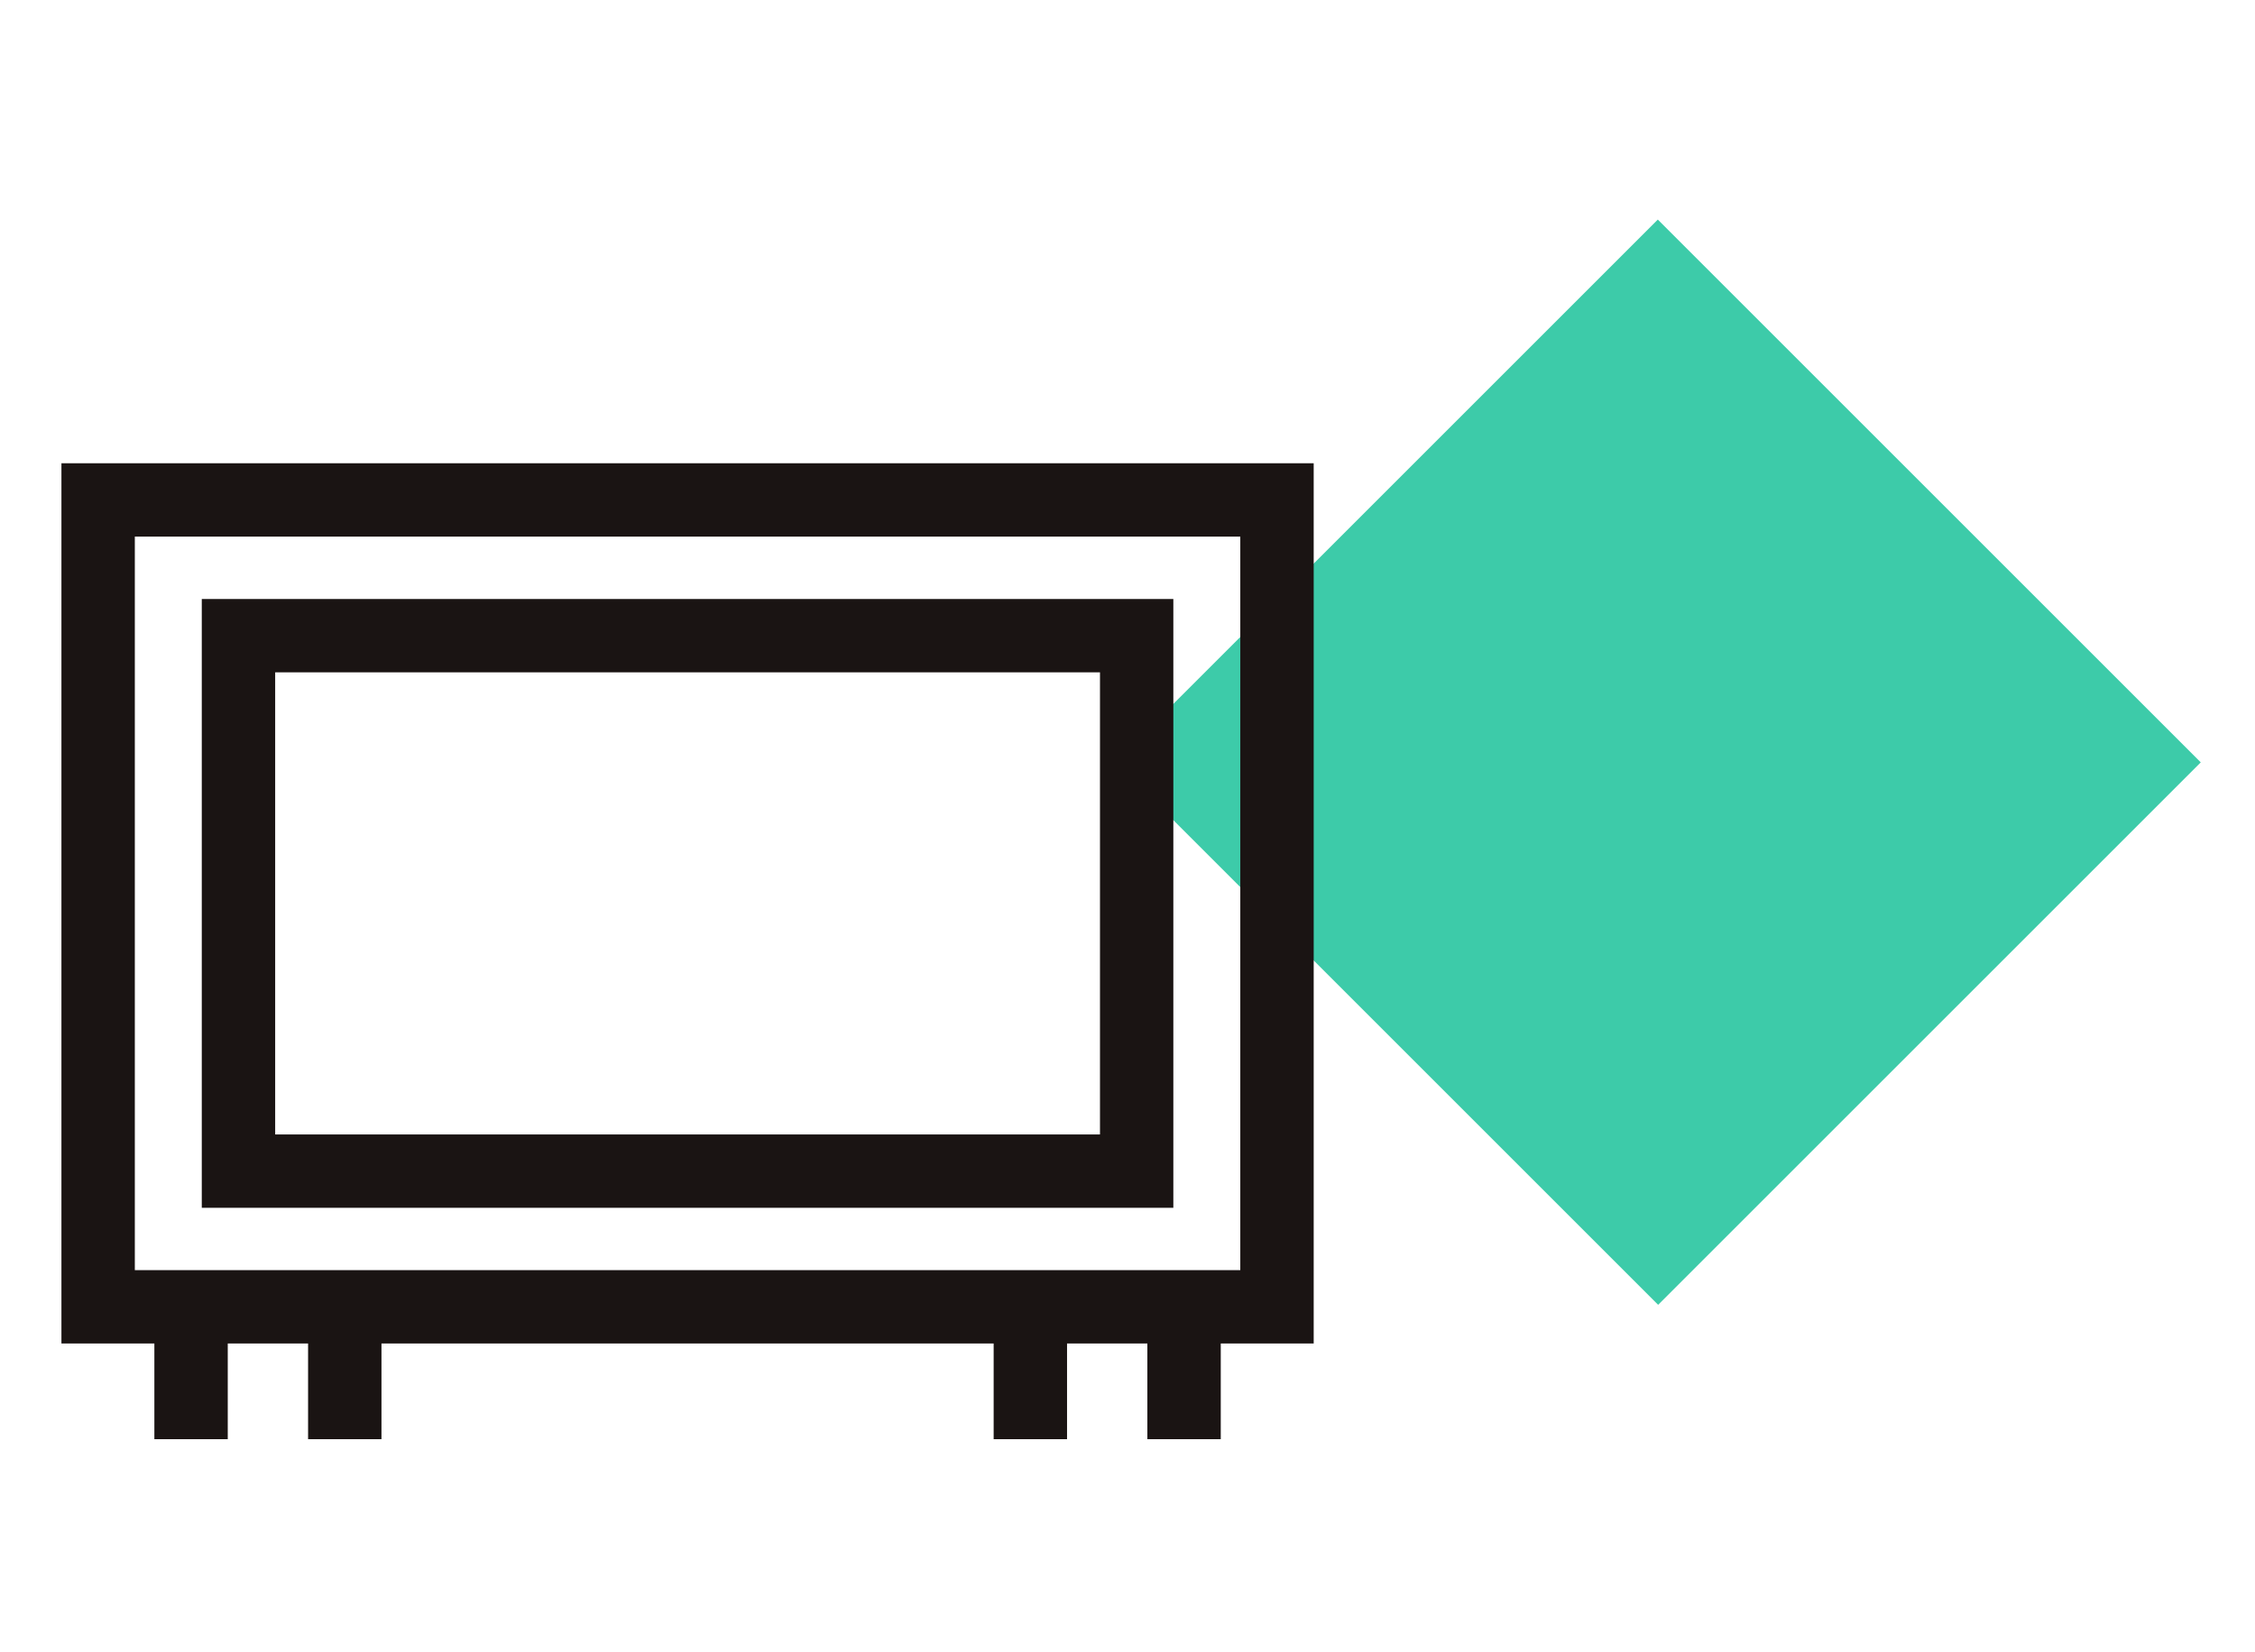
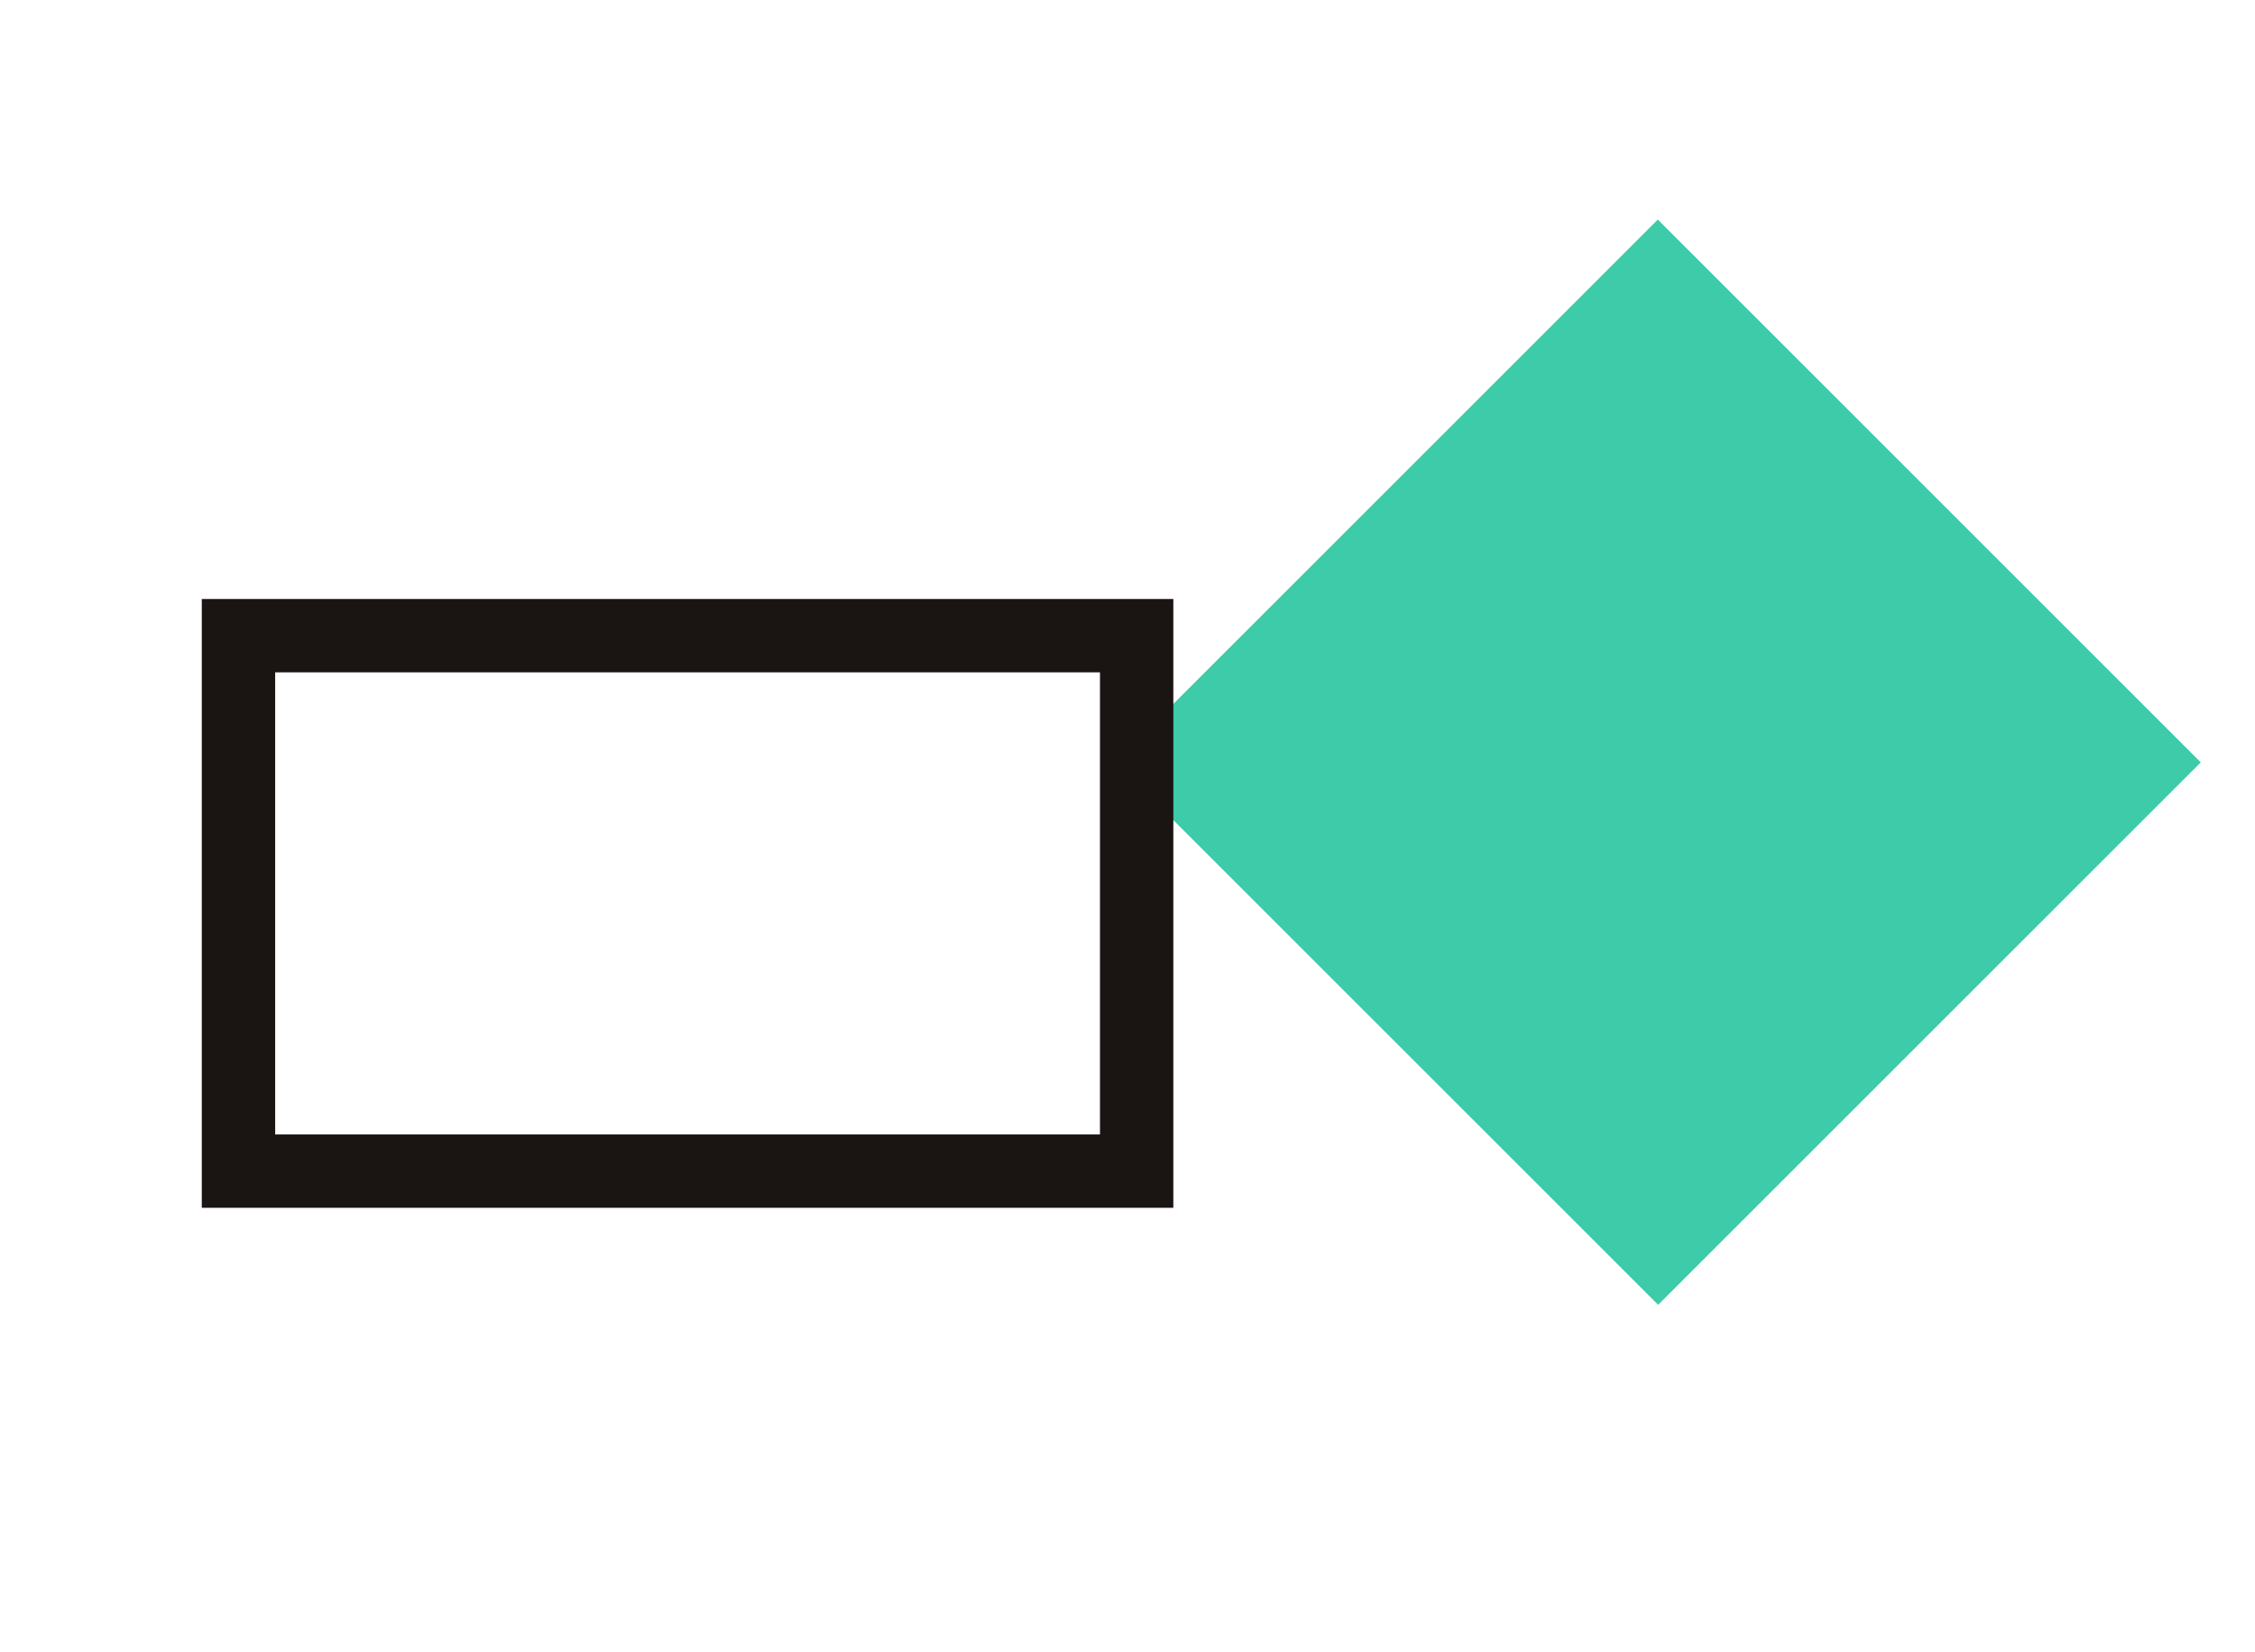
<svg xmlns="http://www.w3.org/2000/svg" version="1.1" id="Calque_1" x="0px" y="0px" viewBox="0 0 718.7 526.75" style="enable-background:new 0 0 718.7 526.75;" xml:space="preserve">
  <style type="text/css">
	.st0{display:none;}
	.st1{display:inline;fill:#FF3A66;}
	.st2{display:inline;fill:#1A1413;}
	.st3{display:inline;fill:#FF7C3A;}
	.st4{display:inline;}
	.st5{display:inline;fill:#00A87C;}
	.st6{display:inline;fill:#FBBA05;}
	.st7{display:inline;fill:#4776F6;}
	.st8{fill:#1A1413;}
	.st9{fill:#3DCBA9;}
</style>
  <g class="st0">
    <rect x="51.51" y="143.2" transform="matrix(0.707 -0.707 0.707 0.707 -137.001 200.961)" class="st1" width="245.15" height="245.31" />
  </g>
  <g class="st0">
-     <path class="st2" d="M393.85,196.09c17.06-17.06,40.95-27.3,66.88-27.3c25.93,0,49.82,10.24,66.88,27.3   c17.06,17.06,27.3,40.95,27.3,66.88s-10.24,49.82-27.3,66.88c-17.06,17.06-40.95,27.3-66.88,27.3c-25.93,0-49.82-10.24-66.88-27.3   c-17.06-17.06-27.3-40.95-27.3-66.88S376.78,213.16,393.85,196.09L393.85,196.09z M369.28,354.43   c23.2,23.2,55.96,38.22,91.45,38.22s68.25-14.33,91.45-38.22c23.2-23.2,38.22-55.96,38.22-91.45c0-35.49-14.33-68.25-38.22-91.45   c-23.2-23.2-55.96-38.22-91.45-38.22s-68.25,14.33-91.45,38.22c-23.2,23.2-38.22,55.96-38.22,91.45   C331.06,298.46,346.07,331.22,369.28,354.43L369.28,354.43z" />
-     <path class="st2" d="M630.66,262.98c0,9.55,8.19,17.74,17.74,17.74h52.55c9.55,0,17.74-8.19,17.74-17.74   c0-9.55-8.19-17.74-17.74-17.74h-52.55C638.85,245.23,630.66,253.42,630.66,262.98L630.66,262.98z" />
    <path class="st2" d="M442.98,450.66v52.55c0,9.55,8.19,17.74,17.74,17.74c9.55,0,17.74-8.19,17.74-17.74v-52.55   c0-9.55-8.19-17.74-17.74-17.74C451.17,432.91,442.98,441.1,442.98,450.66L442.98,450.66z" />
    <path class="st2" d="M580.84,383.09c-6.82,6.82-6.82,17.74,0,24.57l37.54,37.54c6.82,6.82,17.74,6.82,24.57,0   c6.82-6.82,6.82-17.74,0-24.57l-37.54-37.54C599.27,376.27,587.67,376.27,580.84,383.09L580.84,383.09z" />
    <path class="st2" d="M460.73,93.04c9.55,0,17.74-8.19,17.74-17.74V22.74c0-9.55-8.19-17.74-17.74-17.74   c-9.55,0-17.74,8.19-17.74,17.74V75.3C442.98,84.85,451.17,93.04,460.73,93.04L460.73,93.04z" />
    <path class="st2" d="M606.1,142.86l37.54-37.54c6.82-6.82,6.82-17.74,0-24.57c-6.82-6.82-17.74-6.82-24.57,0l-37.54,37.54   c-6.82,6.82-6.82,17.74,0,24.57C587.67,149.68,599.27,149.68,606.1,142.86L606.1,142.86z" />
    <path class="st2" d="M220.5,280.72h52.55c9.55,0,17.74-8.19,17.74-17.74c0-9.55-8.19-17.74-17.74-17.74H220.5   c-9.55,0-17.74,8.19-17.74,17.74C202.75,272.53,210.26,280.72,220.5,280.72L220.5,280.72z" />
    <path class="st2" d="M315.36,383.09l-37.54,37.54c-6.82,6.82-6.82,17.74,0,24.57c6.82,6.82,17.74,6.82,24.57,0l37.54-37.54   c6.82-6.82,6.82-17.74,0-24.57C333.79,376.27,322.19,376.27,315.36,383.09L315.36,383.09z" />
    <path class="st2" d="M315.36,142.86c6.82,6.82,17.74,6.82,24.57,0c6.82-6.82,6.82-17.74,0-24.57l-37.54-37.54   c-6.82-6.82-17.74-6.82-24.57,0c-6.82,6.82-6.82,17.74,0,24.57L315.36,142.86L315.36,142.86z" />
  </g>
  <g class="st0">
-     <rect x="335.59" y="133.18" transform="matrix(0.707 -0.707 0.707 0.707 -46.55 398.53)" class="st3" width="244.4" height="244.56" />
-   </g>
+     </g>
  <g class="st0">
    <g class="st4">
      <path d="M462.58,247.3c-79.68-24.94-131.96-75.74-153.92-127.21c-4.74-11.11-20.57-11.16-25.33,0    C261.37,171.54,209.1,222.35,129.4,247.3c-5.74,1.8-9.66,7.12-9.66,13.14v190.03c0,7.61,6.16,13.77,13.77,13.77    c7.61,0,13.77-6.16,13.77-13.77V301.75H444.7v148.71c0,7.61,6.16,13.77,13.77,13.77s13.77-6.16,13.77-13.77c0-6.15,0-180,0-190.03    C472.24,254.41,468.33,249.09,462.58,247.3L462.58,247.3z M444.7,274.21H147.29v-3.81c60.15-20.79,115.78-59.7,148.71-114.73    c32.93,55.04,88.57,93.94,148.71,114.73V274.21z M389.62,436.69" />
    </g>
  </g>
  <g class="st0">
    <rect x="375.2" y="134.45" transform="matrix(0.707 -0.707 0.707 0.707 -35.628 426.381)" class="st5" width="243.34" height="243.49" />
  </g>
  <g class="st0">
    <path class="st4" d="M248.26,192.18c-5.41-8.73-19.38-27.44-19.38-27.44s-13.97,18.71-19.38,27.44   c-10.77,17.4-12.02,25.24-12.02,29.61c0,17.31,14.08,31.4,31.4,31.4s31.4-14.09,31.4-31.4   C260.28,217.42,259.03,209.59,248.26,192.18L248.26,192.18z M228.88,232.2c-5.73,0-10.4-4.66-10.4-10.4   c0.1-3.13,4.43-11.67,10.4-21.05c5.97,9.38,10.31,17.92,10.4,21.04C239.28,227.53,234.61,232.2,228.88,232.2L228.88,232.2z    M228.88,232.2" />
    <path class="st4" d="M345.82,421.68V293.74h20.39v-21h-20.39V147.33h20.39v-21h-20.39V84.34H111.93v41.99H91.54v21h20.4v125.42   h-20.4v21h20.4v127.94H49.71v21h358.34v-21H345.82z M132.93,105.34h191.9v21h-191.9V105.34z M132.93,147.33h191.9v125.42h-191.9   V147.33z M324.83,293.74v21h-191.9v-21H324.83z M298.34,335.73l-69.46,42.89l-69.46-42.89H298.34z M132.93,344.06l95.95,59.24   l95.95-59.24v77.62h-191.9V344.06z M132.93,344.06" />
  </g>
  <g class="st0">
    <rect x="339.8" y="134.07" transform="matrix(0.707 -0.707 0.707 0.707 -45.886 401.616)" class="st6" width="244.09" height="244.25" />
  </g>
  <g class="st0">
-     <path class="st4" d="M259.88,131.77c0,4.43-1.71,8.7-4.8,11.81c-3.07,3.14-7.27,4.87-11.63,4.87h-42.52l37.73,38.24   c3.09,3.12,4.89,7.39,4.89,11.81c0,4.43-1.8,8.7-4.89,11.81c-3.07,3.14-7.27,4.96-11.63,4.96c-4.36,0-8.57-1.82-11.63-4.96   l-37.66-38.31v43.18c0,4.43-1.71,8.7-4.8,11.81c-3.07,3.14-7.27,4.87-11.63,4.87c-4.36,0-8.57-1.74-11.63-4.87   c-3.09-3.12-4.8-7.39-4.8-11.81v-83.43c0-4.34,1.71-8.61,4.8-11.64c1.45-1.67,3.33-2.87,5.3-3.74c1.97-0.87,4.18-1.31,6.33-1.31   h82.15c4.36,0,8.57,1.74,11.63,4.87C258.17,123.07,259.88,127.34,259.88,131.77L259.88,131.77z M243.45,382.06h-42.52l37.73-38.24   c3.09-3.12,4.89-7.39,4.89-11.81c0-4.43-1.8-8.7-4.89-11.81c-3.07-3.14-7.27-4.96-11.63-4.96c-4.36,0-8.57,1.82-11.63,4.96   l-37.66,38.31v-43.18c0-4.43-1.71-8.7-4.8-11.81c-3.07-3.14-7.27-4.87-11.63-4.87c-4.36,0-8.57,1.73-11.63,4.87   c-3.09,3.11-4.8,7.39-4.8,11.81v83.43c0,4.34,1.71,8.61,4.8,11.64c1.45,1.58,3.24,2.71,5.21,3.58c2.06,0.87,4.18,1.38,6.42,1.47   h82.15c4.36,0,8.57-1.74,11.63-4.87c3.09-3.12,4.8-7.39,4.8-11.81c0-4.43-1.71-8.7-4.8-11.81   C252.02,383.8,247.81,382.06,243.45,382.06L243.45,382.06z M439.33,125.43c-0.85-2-1.95-3.83-3.5-5.3   c-1.45-1.67-3.33-2.87-5.3-3.74c-1.97-0.87-4.18-1.31-6.33-1.31h-82.15c-4.36,0-8.57,1.74-11.63,4.87   c-3.09,3.12-4.8,7.39-4.8,11.81c0,4.43,1.71,8.7,4.8,11.81c3.07,3.14,7.27,4.87,11.63,4.87h42.52l-37.73,38.24   c-3.09,3.12-4.89,7.39-4.89,11.81c0,4.43,1.8,8.7,4.89,11.81c3.07,3.14,7.27,4.96,11.63,4.96c4.36,0,8.57-1.82,11.63-4.96   l37.66-38.31v43.18c0,4.43,1.71,8.7,4.8,11.81c3.07,3.14,7.27,4.87,11.63,4.87c4.36,0,8.57-1.74,11.63-4.87   c3.09-3.12,4.8-7.39,4.8-11.81v-83.43C440.62,129.59,440.12,127.43,439.33,125.43L439.33,125.43z M424.19,298.63   c-4.36,0-8.57,1.73-11.63,4.87c-3.09,3.11-4.8,7.39-4.8,11.81v43.18l-37.66-38.31c-1.53-1.58-3.33-2.78-5.3-3.65   c-2.06-0.87-4.18-1.31-6.33-1.31c-2.15,0-4.27,0.45-6.33,1.31c-1.97,0.87-3.77,2.07-5.3,3.65c-1.56,1.56-2.74,3.38-3.59,5.38   c-0.85,2.09-1.29,4.25-1.29,6.43c0,4.43,1.8,8.7,4.89,11.81l37.73,38.24h-42.52c-4.36,0-8.57,1.73-11.63,4.87   c-3.09,3.11-4.8,7.39-4.8,11.81c0,4.43,1.71,8.7,4.8,11.81c3.07,3.14,7.27,4.87,11.63,4.87h82.15c2.06-0.09,4.18-0.51,6.07-1.31   c4.03-1.73,7.19-4.94,8.92-9.03c0.85-2,1.36-4.16,1.45-6.34v-83.43c0-4.43-1.71-8.7-4.8-11.81   C432.76,300.37,428.55,298.63,424.19,298.63L424.19,298.63z M424.19,298.63" />
-   </g>
+     </g>
  <g class="st0">
    <rect x="340.8" y="133.3" transform="matrix(0.707 -0.707 0.707 0.707 -44.902 401.736)" class="st7" width="243.38" height="243.54" />
  </g>
  <g class="st0">
    <g class="st4">
      <path class="st8" d="M218.78,139.1c4.47-6.46,8.45-12.92,12.43-18.39c3.98,5.47,7.95,11.93,12.43,18.39    c37.28,55.66,93.44,138.17,93.44,179.92c0,29.32-11.93,55.66-30.81,75.05c-19.38,19.38-45.72,30.81-75.05,30.81    c-29.32,0-55.66-11.93-75.05-30.81c-19.38-19.38-30.81-45.72-30.81-75.05C125.34,277.27,181.51,194.27,218.78,139.1L218.78,139.1z     M231.21,450.72c36.28,0,69.08-14.91,92.94-38.77c23.86-23.86,38.77-56.66,38.77-92.94c0-49.7-58.65-136.18-97.91-193.83    c-8.45-12.43-15.9-23.86-22.86-34.29c-0.99-1.49-2.49-2.98-3.98-3.98c-5.96-3.98-13.92-1.99-17.89,3.98    c-6.46,10.44-13.92,21.37-22.86,34.29C158.15,182.83,99.5,269.81,99.5,319.51c0,36.28,14.91,69.08,38.77,92.94    C162.12,435.81,194.92,450.72,231.21,450.72L231.21,450.72z" />
    </g>
    <path class="st2" d="M275.44,397.04c13.42-7.46,24.35-18.39,31.81-30.81c7.95-12.43,12.43-27.34,12.92-42.74   c0.5-6.96-4.97-12.92-11.93-13.42c-6.96-0.5-12.92,4.97-13.42,11.93c-0.5,10.93-3.98,21.37-9.44,30.32   c-5.47,8.95-13.42,16.9-22.86,21.87c-5.96,3.48-8.45,11.43-4.97,17.4C261.52,398.53,269.48,400.52,275.44,397.04L275.44,397.04z" />
  </g>
  <g>
    <rect x="406.2" y="120.58" transform="matrix(0.707 -0.707 0.707 0.707 -17.006 444.869)" class="st9" width="244.61" height="244.76" />
  </g>
  <g>
-     <path class="st8" d="M395.3,404.92H42.97V171.07H395.3V404.92L395.3,404.92z M418.69,147.69H19.58v280.62H49.2v30.5h23.39v-30.5   h25.6v30.5h23.39v-30.5h195.11v30.5h23.39v-30.5h25.6v30.5h23.39v-30.5h29.62V147.69L418.69,147.69z" />
    <path class="st8" d="M350.57,361.66H87.7V214.34h262.88V361.66L350.57,361.66z M373.96,190.96H64.31v194.09h309.65V190.96   L373.96,190.96z" />
  </g>
</svg>